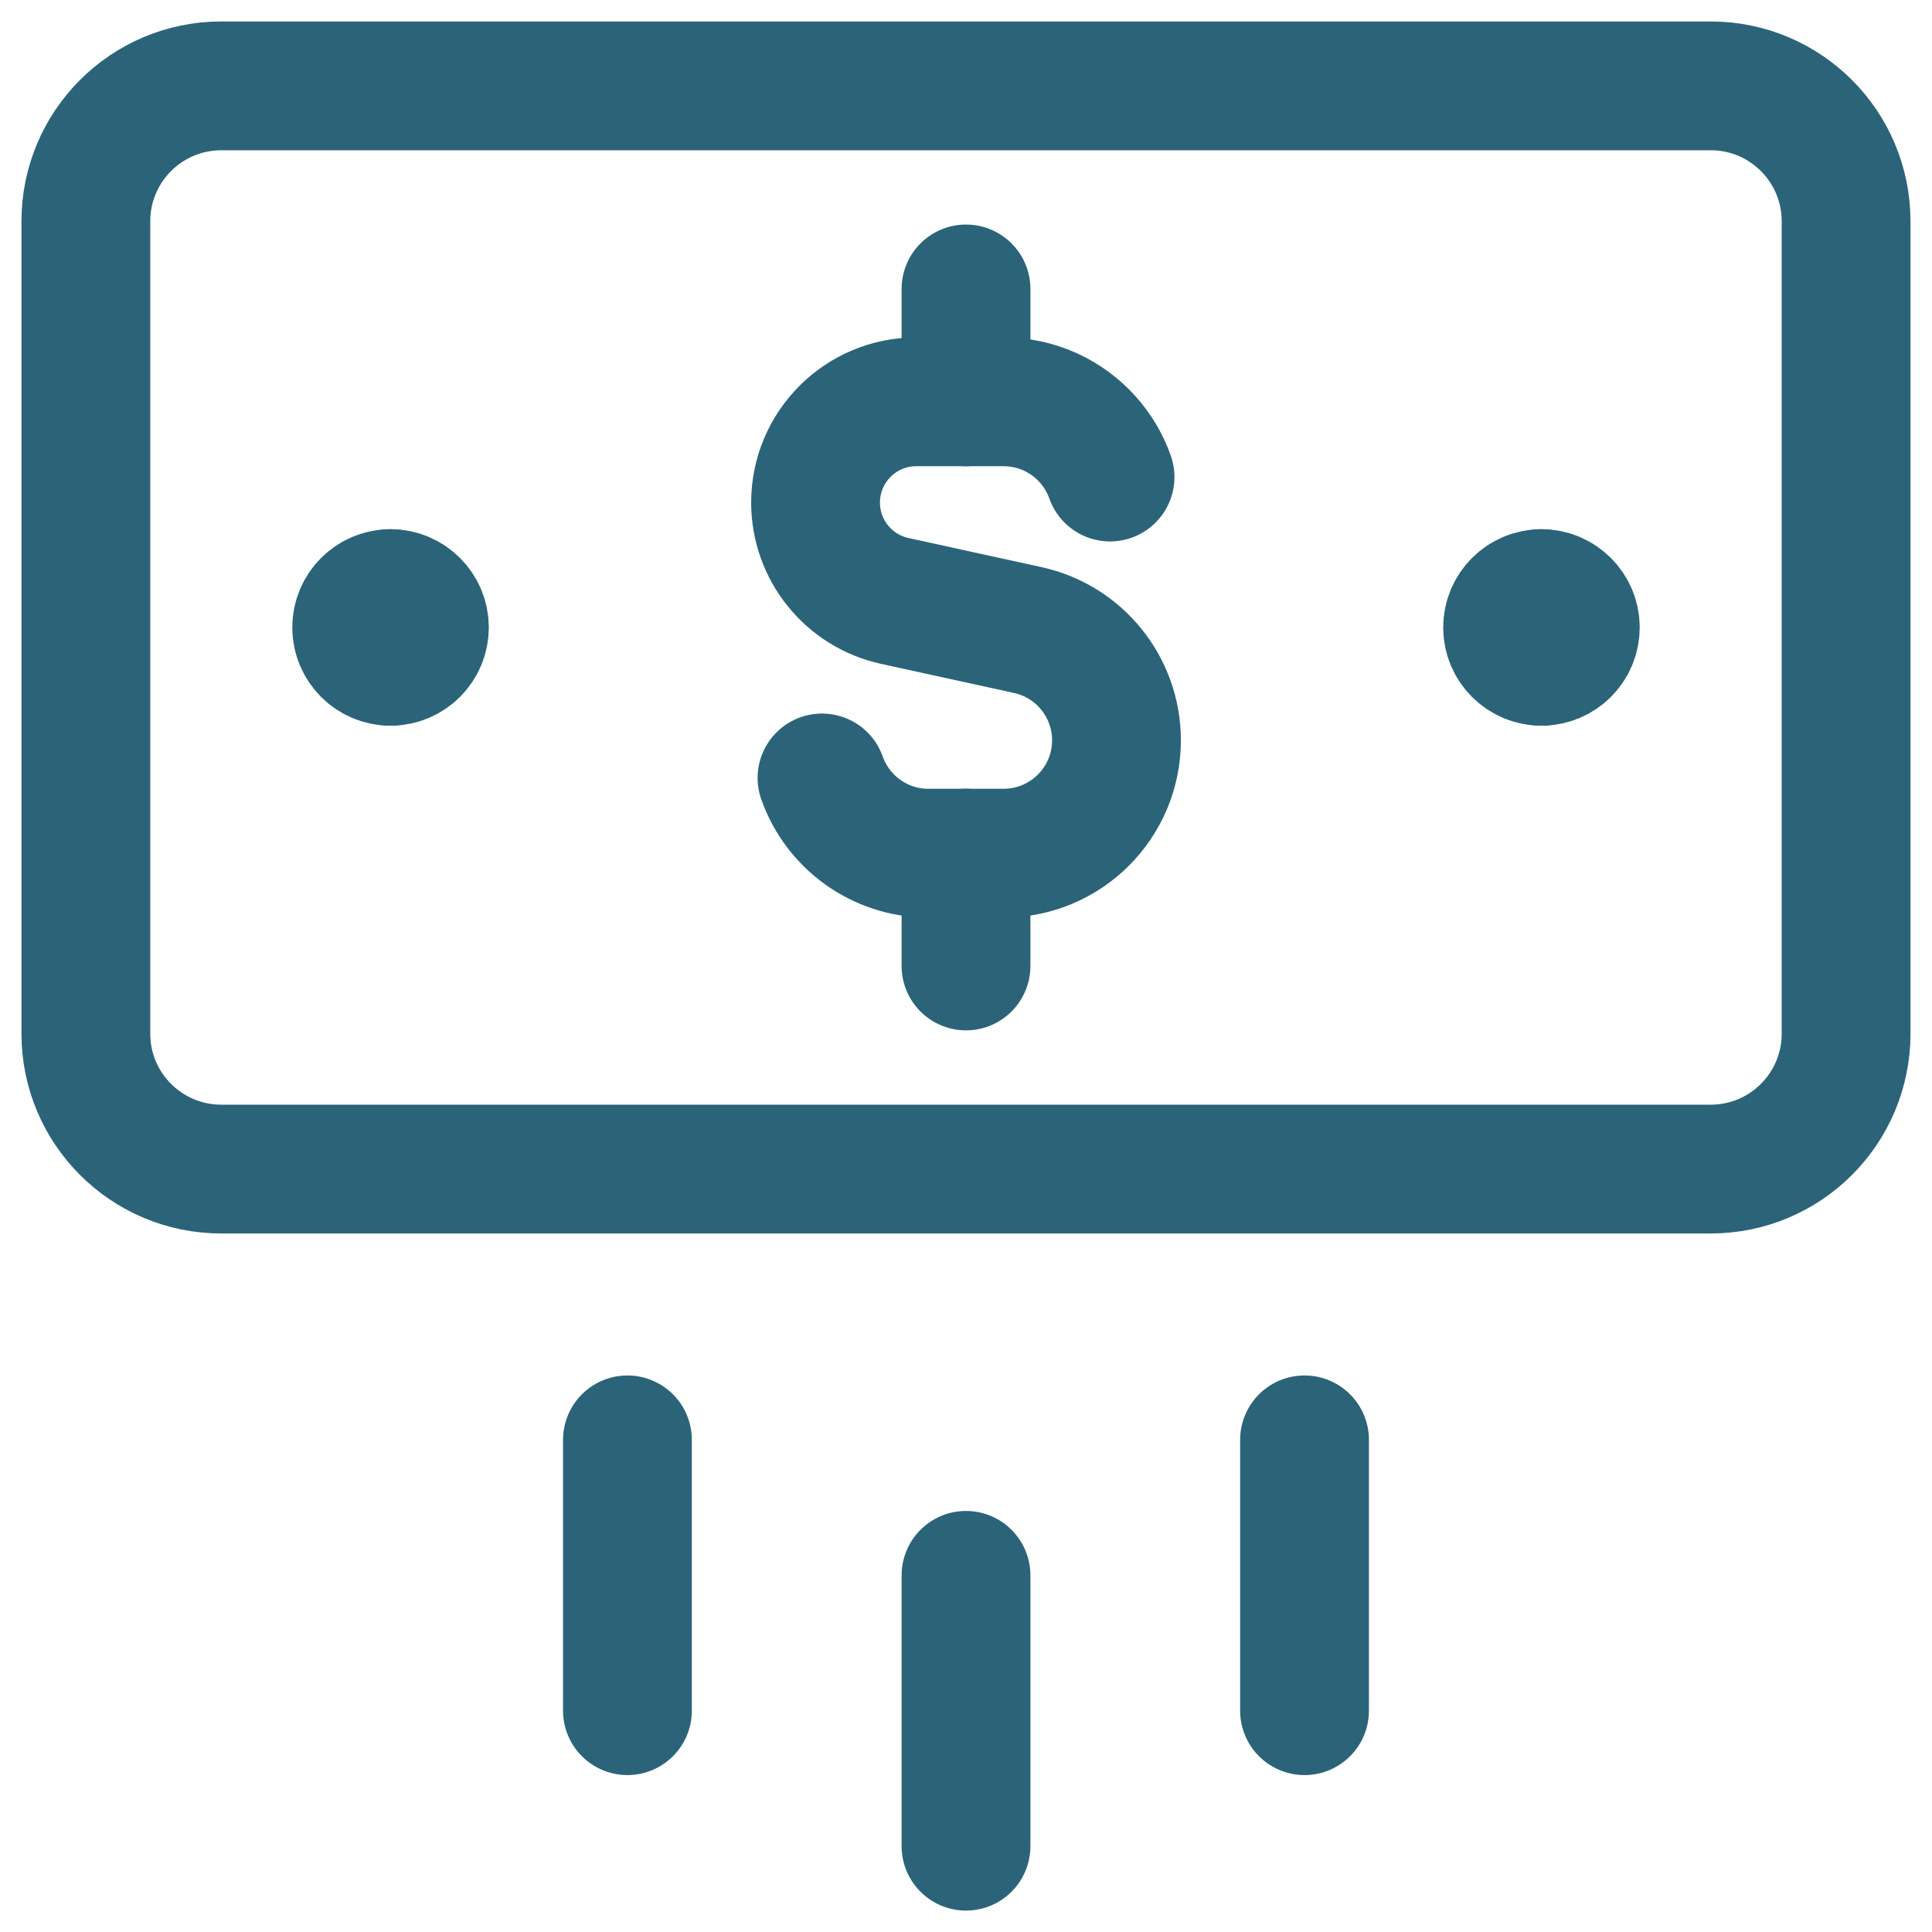
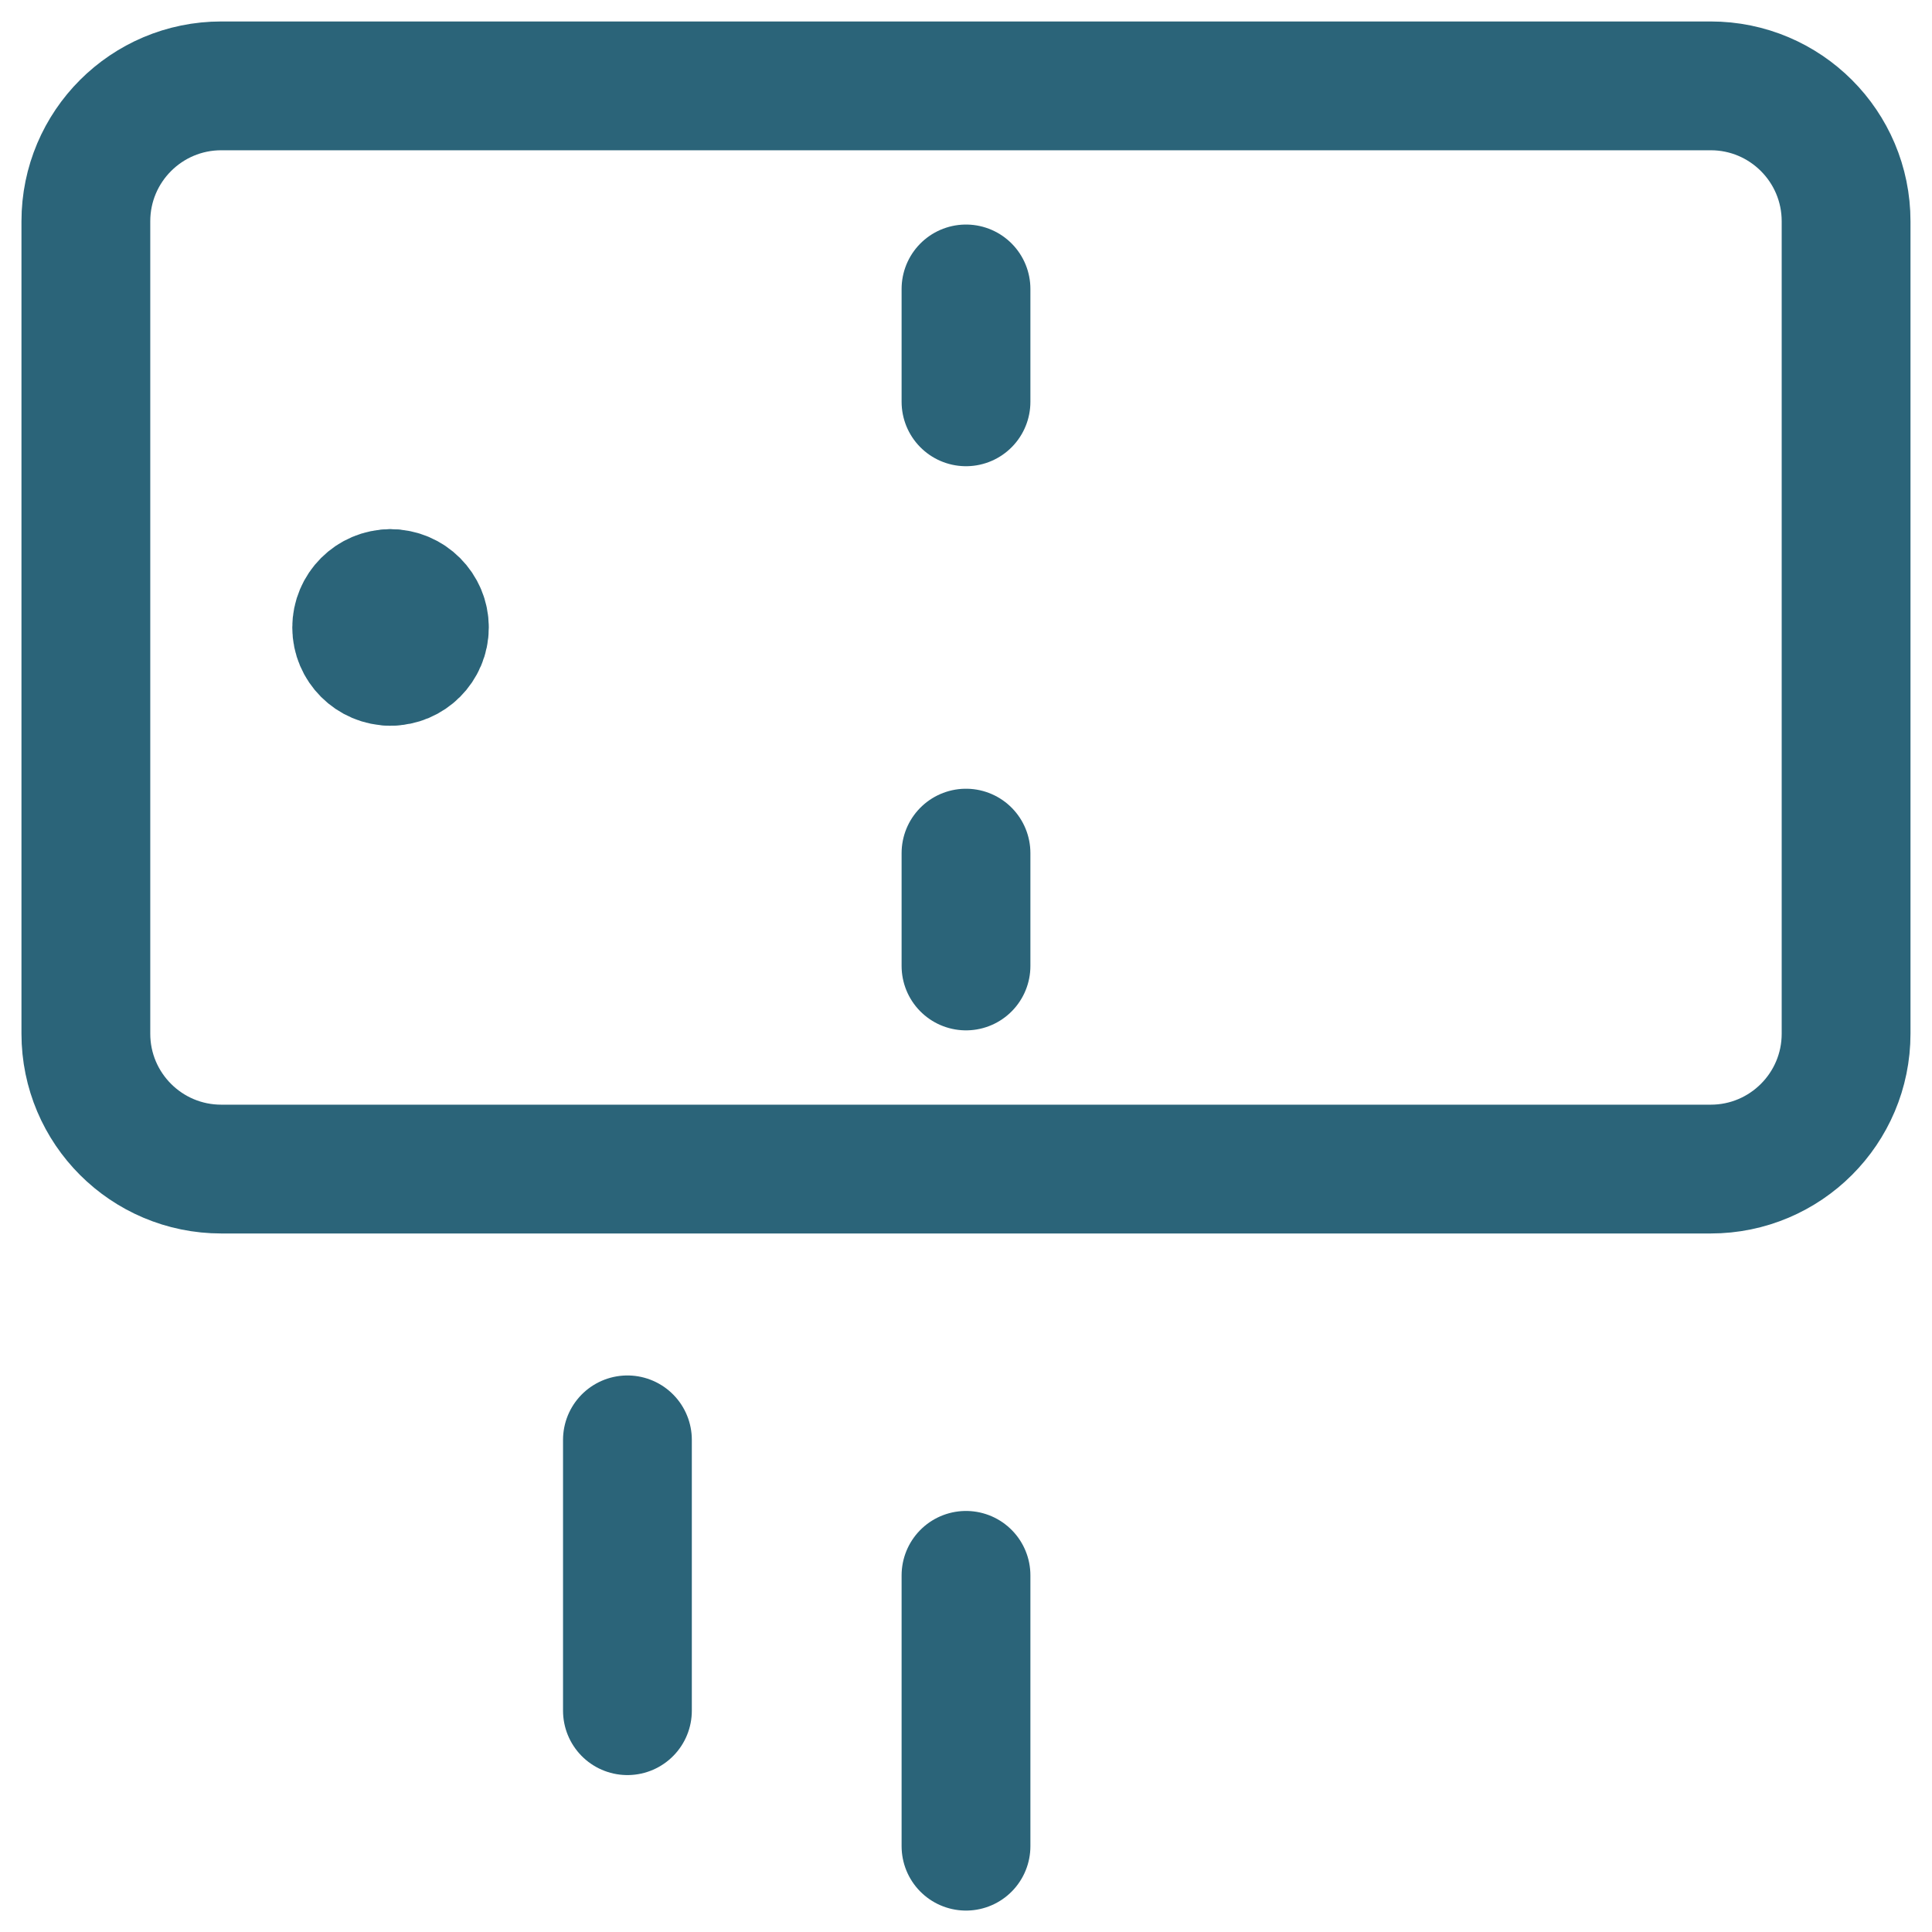
<svg xmlns="http://www.w3.org/2000/svg" width="45" height="45" viewBox="0 0 45 45" fill="none">
  <path d="M22.5 36.693V43.001" stroke="#2B6479" stroke-width="3" stroke-linecap="round" stroke-linejoin="round" />
-   <path d="M30.385 33.537V39.845" stroke="#2B6479" stroke-width="3" stroke-linecap="round" stroke-linejoin="round" />
  <path d="M14.614 33.537V39.845" stroke="#2B6479" stroke-width="3" stroke-linecap="round" stroke-linejoin="round" />
  <path d="M9.096 15.403C8.661 15.403 8.308 15.05 8.308 14.615C8.308 14.179 8.661 13.826 9.096 13.826" stroke="#2B6479" stroke-width="3" stroke-linecap="round" stroke-linejoin="round" />
  <path d="M9.097 15.403C9.532 15.403 9.885 15.05 9.885 14.615C9.885 14.179 9.532 13.826 9.097 13.826" stroke="#2B6479" stroke-width="3" stroke-linecap="round" stroke-linejoin="round" />
-   <path d="M35.904 15.403C35.468 15.403 35.115 15.05 35.115 14.615C35.115 14.179 35.468 13.826 35.904 13.826" stroke="#2B6479" stroke-width="3" stroke-linecap="round" stroke-linejoin="round" />
-   <path d="M35.903 15.403C36.339 15.403 36.692 15.05 36.692 14.615C36.692 14.179 36.339 13.826 35.903 13.826" stroke="#2B6479" stroke-width="3" stroke-linecap="round" stroke-linejoin="round" />
-   <path d="M25.855 11.111C25.74 10.785 25.562 10.488 25.335 10.235C24.854 9.698 24.155 9.359 23.376 9.359H21.342C20.046 9.359 18.996 10.41 18.996 11.705C18.996 12.808 19.764 13.762 20.841 13.997L23.938 14.675C25.145 14.939 26.005 16.008 26.005 17.243C26.005 18.695 24.828 19.872 23.376 19.872H21.624C20.48 19.872 19.506 19.141 19.146 18.12" stroke="#2B6479" stroke-width="3" stroke-linecap="round" stroke-linejoin="round" />
  <path d="M22.5 9.359V6.73" stroke="#2B6479" stroke-width="3" stroke-linecap="round" stroke-linejoin="round" />
  <path d="M22.5 22.499V19.871" stroke="#2B6479" stroke-width="3" stroke-linecap="round" stroke-linejoin="round" />
  <path d="M39.846 2H5.154C3.412 2 2 3.412 2 5.154V24.077C2 25.818 3.412 27.23 5.154 27.23H39.846C41.587 27.23 42.999 25.818 42.999 24.077V5.154C42.999 3.412 41.587 2 39.846 2Z" stroke="#2B6479" stroke-width="3" stroke-linecap="round" stroke-linejoin="round" />
</svg>